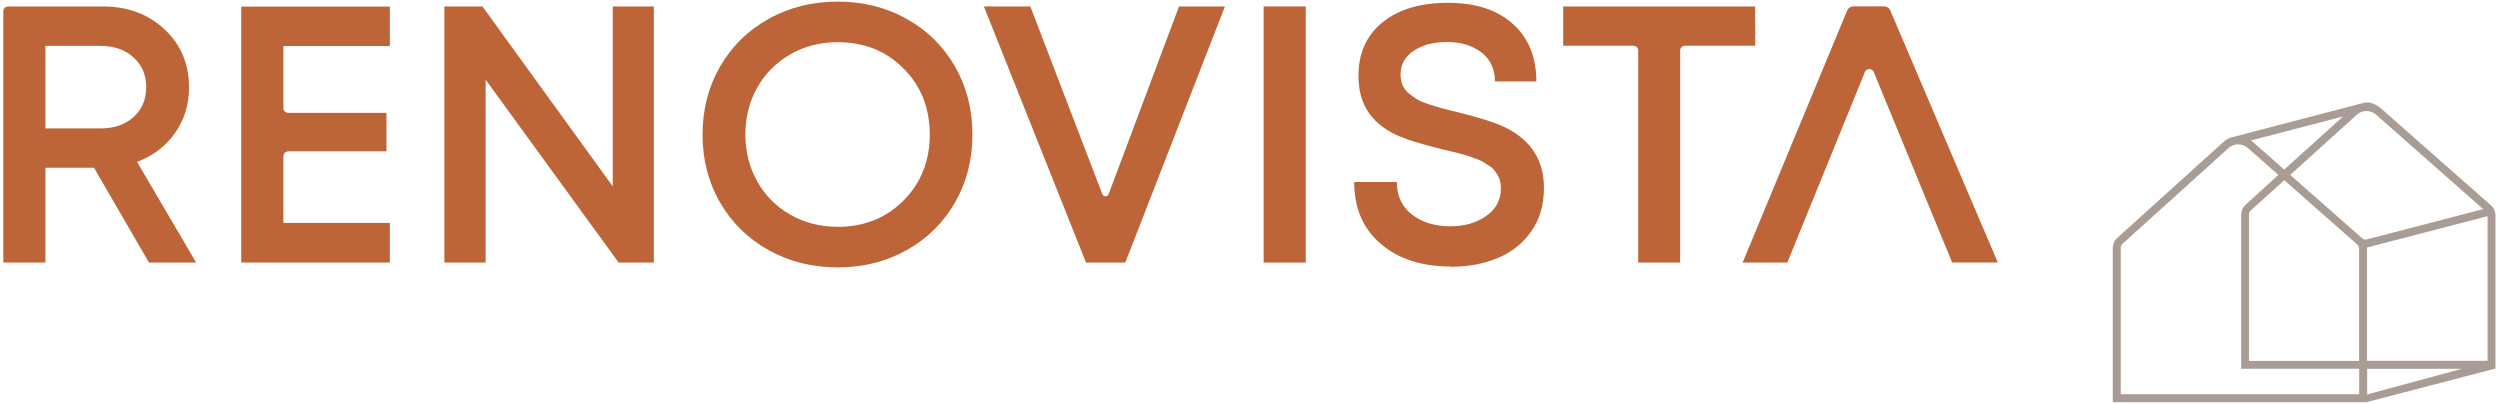
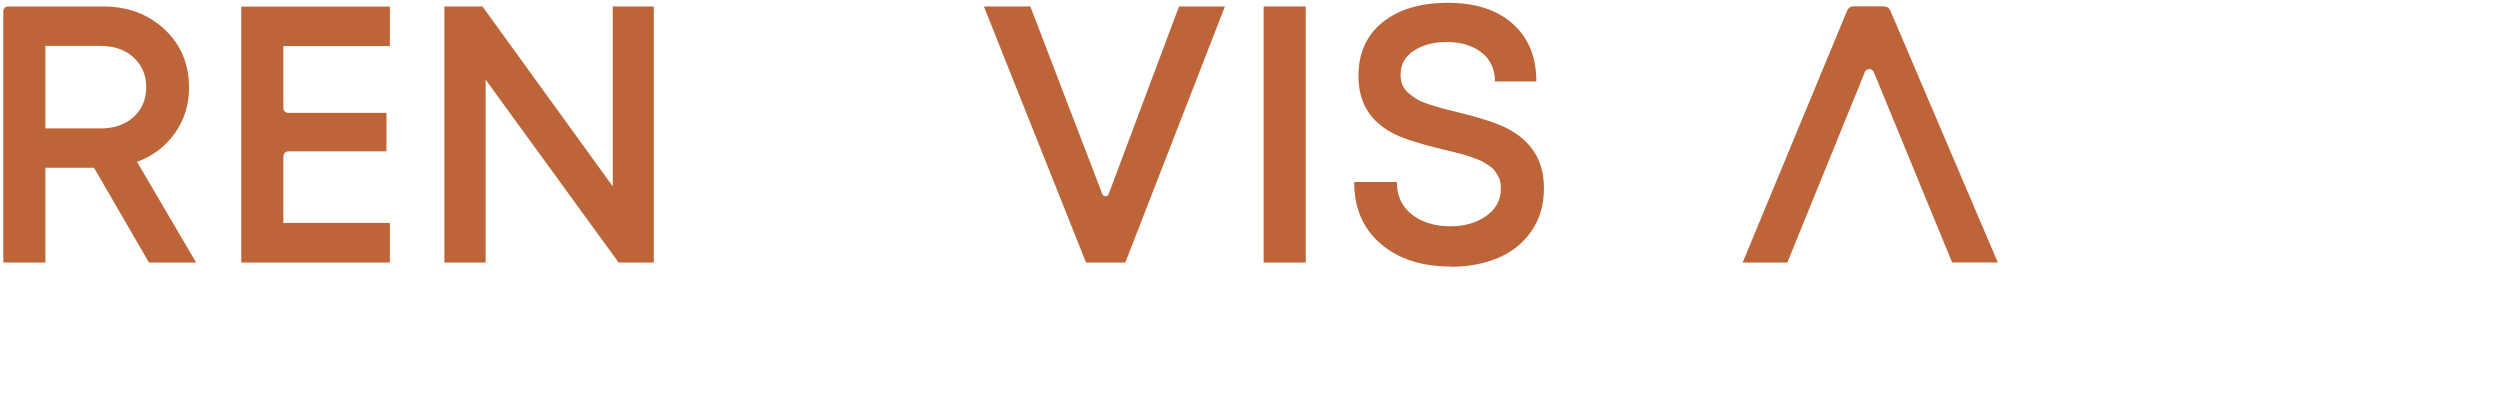
<svg xmlns="http://www.w3.org/2000/svg" width="513" height="83" viewBox="0 0 513 83" fill="none">
-   <path d="M360.15 1.323L360.183 9.384H345.754C345.203 9.384 344.765 9.822 344.765 10.374V53.879H336.157V10.374C336.157 9.822 335.719 9.384 335.168 9.384H320.772V1.323H360.15Z" fill="#BD6438" />
  <path d="M58.146 45.752H79.999V53.879H49.506V1.355H79.999V9.449H58.146V22.167C58.146 22.718 58.584 23.156 59.135 23.156H79.302V31.056H59.135C58.584 31.072 58.146 31.526 58.146 32.062V45.769V45.752Z" fill="#BD6438" />
  <path d="M9.317 9.417V26.352H20.633C23.47 26.352 25.739 25.557 27.442 23.984C29.144 22.41 30.003 20.383 30.003 17.884C30.003 15.386 29.144 13.391 27.425 11.801C25.707 10.212 23.438 9.417 20.633 9.417H9.317ZM30.57 53.879L19.287 34.414H9.317V53.879H0.677V2.312C0.677 1.76 1.114 1.323 1.665 1.323H21.119C26.193 1.323 30.408 2.896 33.764 6.01C37.104 9.141 38.79 13.115 38.79 17.965C38.79 21.485 37.817 24.6 35.888 27.325C33.959 30.05 31.365 32.013 28.123 33.213L40.249 53.879H30.57Z" fill="#BD6438" />
  <path d="M125.732 1.323V38.242L98.999 1.323H91.185V53.879H99.648V16.343L126.948 53.879H134.162V1.323H125.732Z" fill="#BD6438" />
-   <path d="M171.886 46.547C177.301 46.547 181.808 44.747 185.407 41.146C188.989 37.544 190.789 33.019 190.789 27.601C190.789 22.183 188.989 17.657 185.407 14.056C181.824 10.455 177.317 8.655 171.886 8.655C168.32 8.655 165.094 9.482 162.192 11.136C159.306 12.791 157.036 15.062 155.399 17.949C153.762 20.853 152.951 24.065 152.951 27.601C152.951 31.137 153.762 34.365 155.399 37.252C157.036 40.156 159.306 42.427 162.192 44.065C165.094 45.72 168.32 46.531 171.886 46.531M186.071 51.316C181.84 53.685 177.123 54.869 171.902 54.869C166.682 54.869 161.949 53.685 157.701 51.316C153.47 48.948 150.147 45.688 147.747 41.535C145.348 37.382 144.165 32.743 144.165 27.601C144.165 22.459 145.364 17.82 147.747 13.667C150.147 9.514 153.454 6.254 157.701 3.885C161.932 1.517 166.666 0.333 171.902 0.333C177.139 0.333 181.856 1.517 186.071 3.885C190.302 6.254 193.593 9.514 195.977 13.667C198.36 17.82 199.543 22.459 199.543 27.601C199.543 32.743 198.36 37.382 195.977 41.535C193.593 45.688 190.286 48.948 186.071 51.316Z" fill="#BD6438" />
  <path d="M241.936 1.323H251.355L230.912 53.879H222.855L201.894 1.323H211.426L226.195 39.832C226.422 40.432 227.265 40.416 227.492 39.832L241.936 1.323Z" fill="#BD6438" />
  <path d="M267.939 1.323H259.299V53.879H267.939V1.323Z" fill="#BD6438" />
  <path d="M297.687 54.69C291.722 54.69 286.939 53.133 283.308 50.019C279.676 46.904 277.877 42.687 277.877 37.35H286.631C286.631 40.188 287.669 42.411 289.728 44.017C291.786 45.623 294.429 46.434 297.623 46.434C300.524 46.434 302.989 45.72 304.983 44.309C306.993 42.897 307.982 41.016 307.982 38.664C307.982 38.145 307.933 37.674 307.836 37.22C307.739 36.766 307.56 36.344 307.317 35.955C307.074 35.565 306.847 35.209 306.62 34.916C306.393 34.608 306.053 34.316 305.582 34.024C305.112 33.732 304.707 33.473 304.415 33.278C304.123 33.084 303.621 32.856 302.972 32.613C302.308 32.386 301.805 32.191 301.432 32.062C301.059 31.932 300.492 31.753 299.698 31.543C298.903 31.332 298.32 31.186 297.931 31.105C297.558 31.023 296.925 30.861 296.05 30.65C291.576 29.58 288.35 28.558 286.372 27.617C281.93 25.459 279.433 22.183 278.898 17.754C278.801 17.073 278.752 16.359 278.752 15.63C278.752 10.909 280.406 7.227 283.713 4.567C287.02 1.906 291.495 0.576 297.136 0.576C302.778 0.576 307.236 2.02 310.446 4.907C313.656 7.795 315.261 11.72 315.261 16.716H306.766C306.766 14.17 305.842 12.191 303.994 10.763C302.146 9.336 299.795 8.622 296.942 8.622C294.088 8.622 291.932 9.222 290.117 10.406C288.301 11.59 287.393 13.229 287.393 15.305C287.393 16.084 287.523 16.797 287.782 17.43C288.042 18.063 288.463 18.63 289.063 19.133C289.663 19.636 290.246 20.058 290.83 20.398C291.397 20.739 292.224 21.08 293.278 21.42C294.348 21.761 295.239 22.037 295.953 22.232C296.666 22.426 297.687 22.686 299.017 22.994C303.54 24.113 306.798 25.151 308.792 26.108C313.364 28.331 315.974 31.672 316.639 36.117C316.768 36.928 316.817 37.771 316.817 38.647C316.817 42.038 315.958 44.974 314.239 47.439C312.521 49.905 310.235 51.738 307.366 52.938C304.512 54.139 301.286 54.739 297.687 54.739" fill="#BD6438" />
  <path d="M366.748 53.879H357.589L379.037 2.166C379.247 1.647 379.75 1.306 380.317 1.306H386.607C387.159 1.306 387.661 1.647 387.888 2.15L409.952 53.863H400.582L384.5 14.786C384.16 13.975 383.009 13.975 382.668 14.786L366.765 53.863L366.748 53.879Z" fill="#BD6438" />
-   <path d="M505.162 75.68L485.741 80.936V75.68H505.162ZM510.447 44.357V74.042H485.692V50.797L510.447 44.357ZM485.611 49.142C485.336 49.207 485.028 49.142 484.801 48.964L469.951 35.89L483.65 23.513C484.703 22.556 486.438 22.54 487.508 23.48L509.556 42.913L485.595 49.142H485.611ZM460.759 42.054C460.192 42.573 459.883 43.319 459.883 44.098V75.664H484.103V80.887H435.177V50.878C435.177 50.554 435.307 50.229 435.534 50.035L457.338 30.342C458.392 29.385 460.143 29.385 461.197 30.326L467.519 35.89L460.775 42.038L460.759 42.054ZM461.488 74.042V44.081C461.488 43.708 461.586 43.433 461.78 43.254L468.735 36.977L483.698 50.164C483.941 50.392 484.087 50.7 484.087 51.04V74.058H461.488V74.042ZM468.719 34.803L462.267 29.109L462.234 29.077C462.234 29.077 462.169 29.012 462.121 28.98L461.91 28.817L480.78 23.902L468.735 34.787L468.719 34.803ZM511.031 42.038L488.578 22.248C487.475 21.274 486.146 20.836 485.092 21.096L457.792 28.217C457.209 28.412 456.674 28.736 456.236 29.142L434.431 48.85C433.864 49.37 433.54 50.116 433.54 50.894V82.526H485.595L512.068 75.632V44.357C512.068 43.076 511.647 42.589 511.047 42.038" fill="#A99C94" />
</svg>